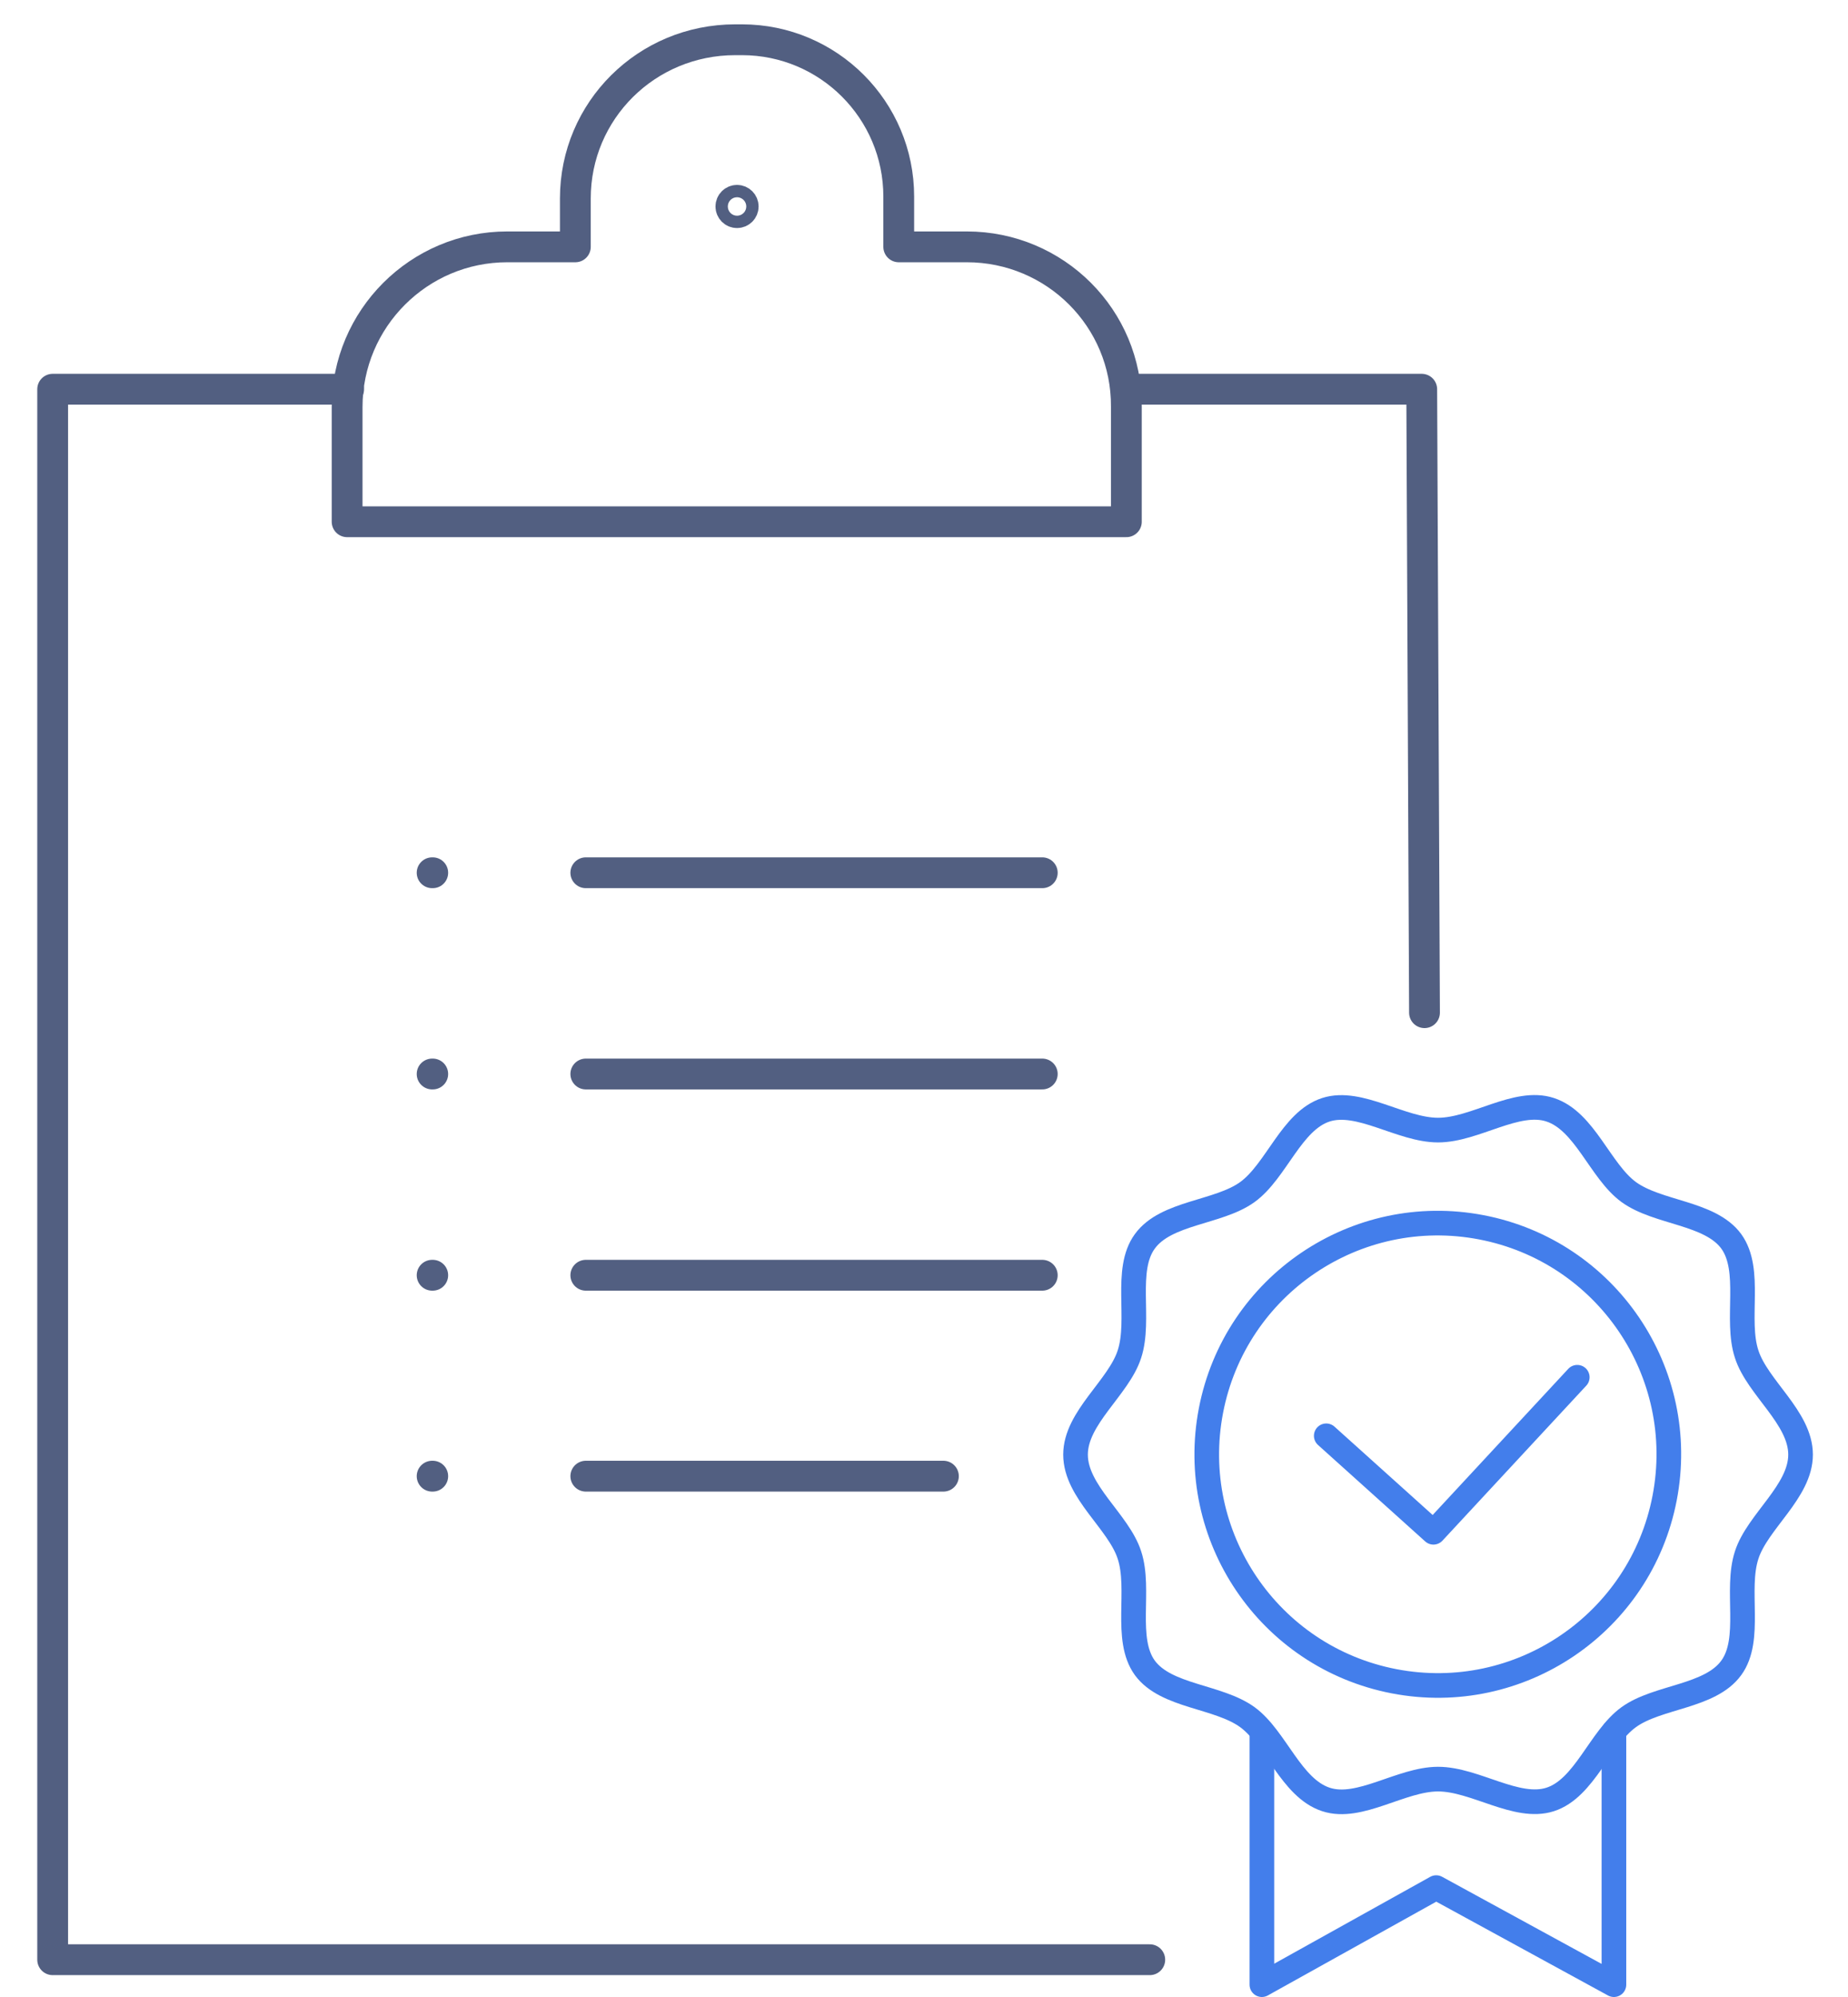
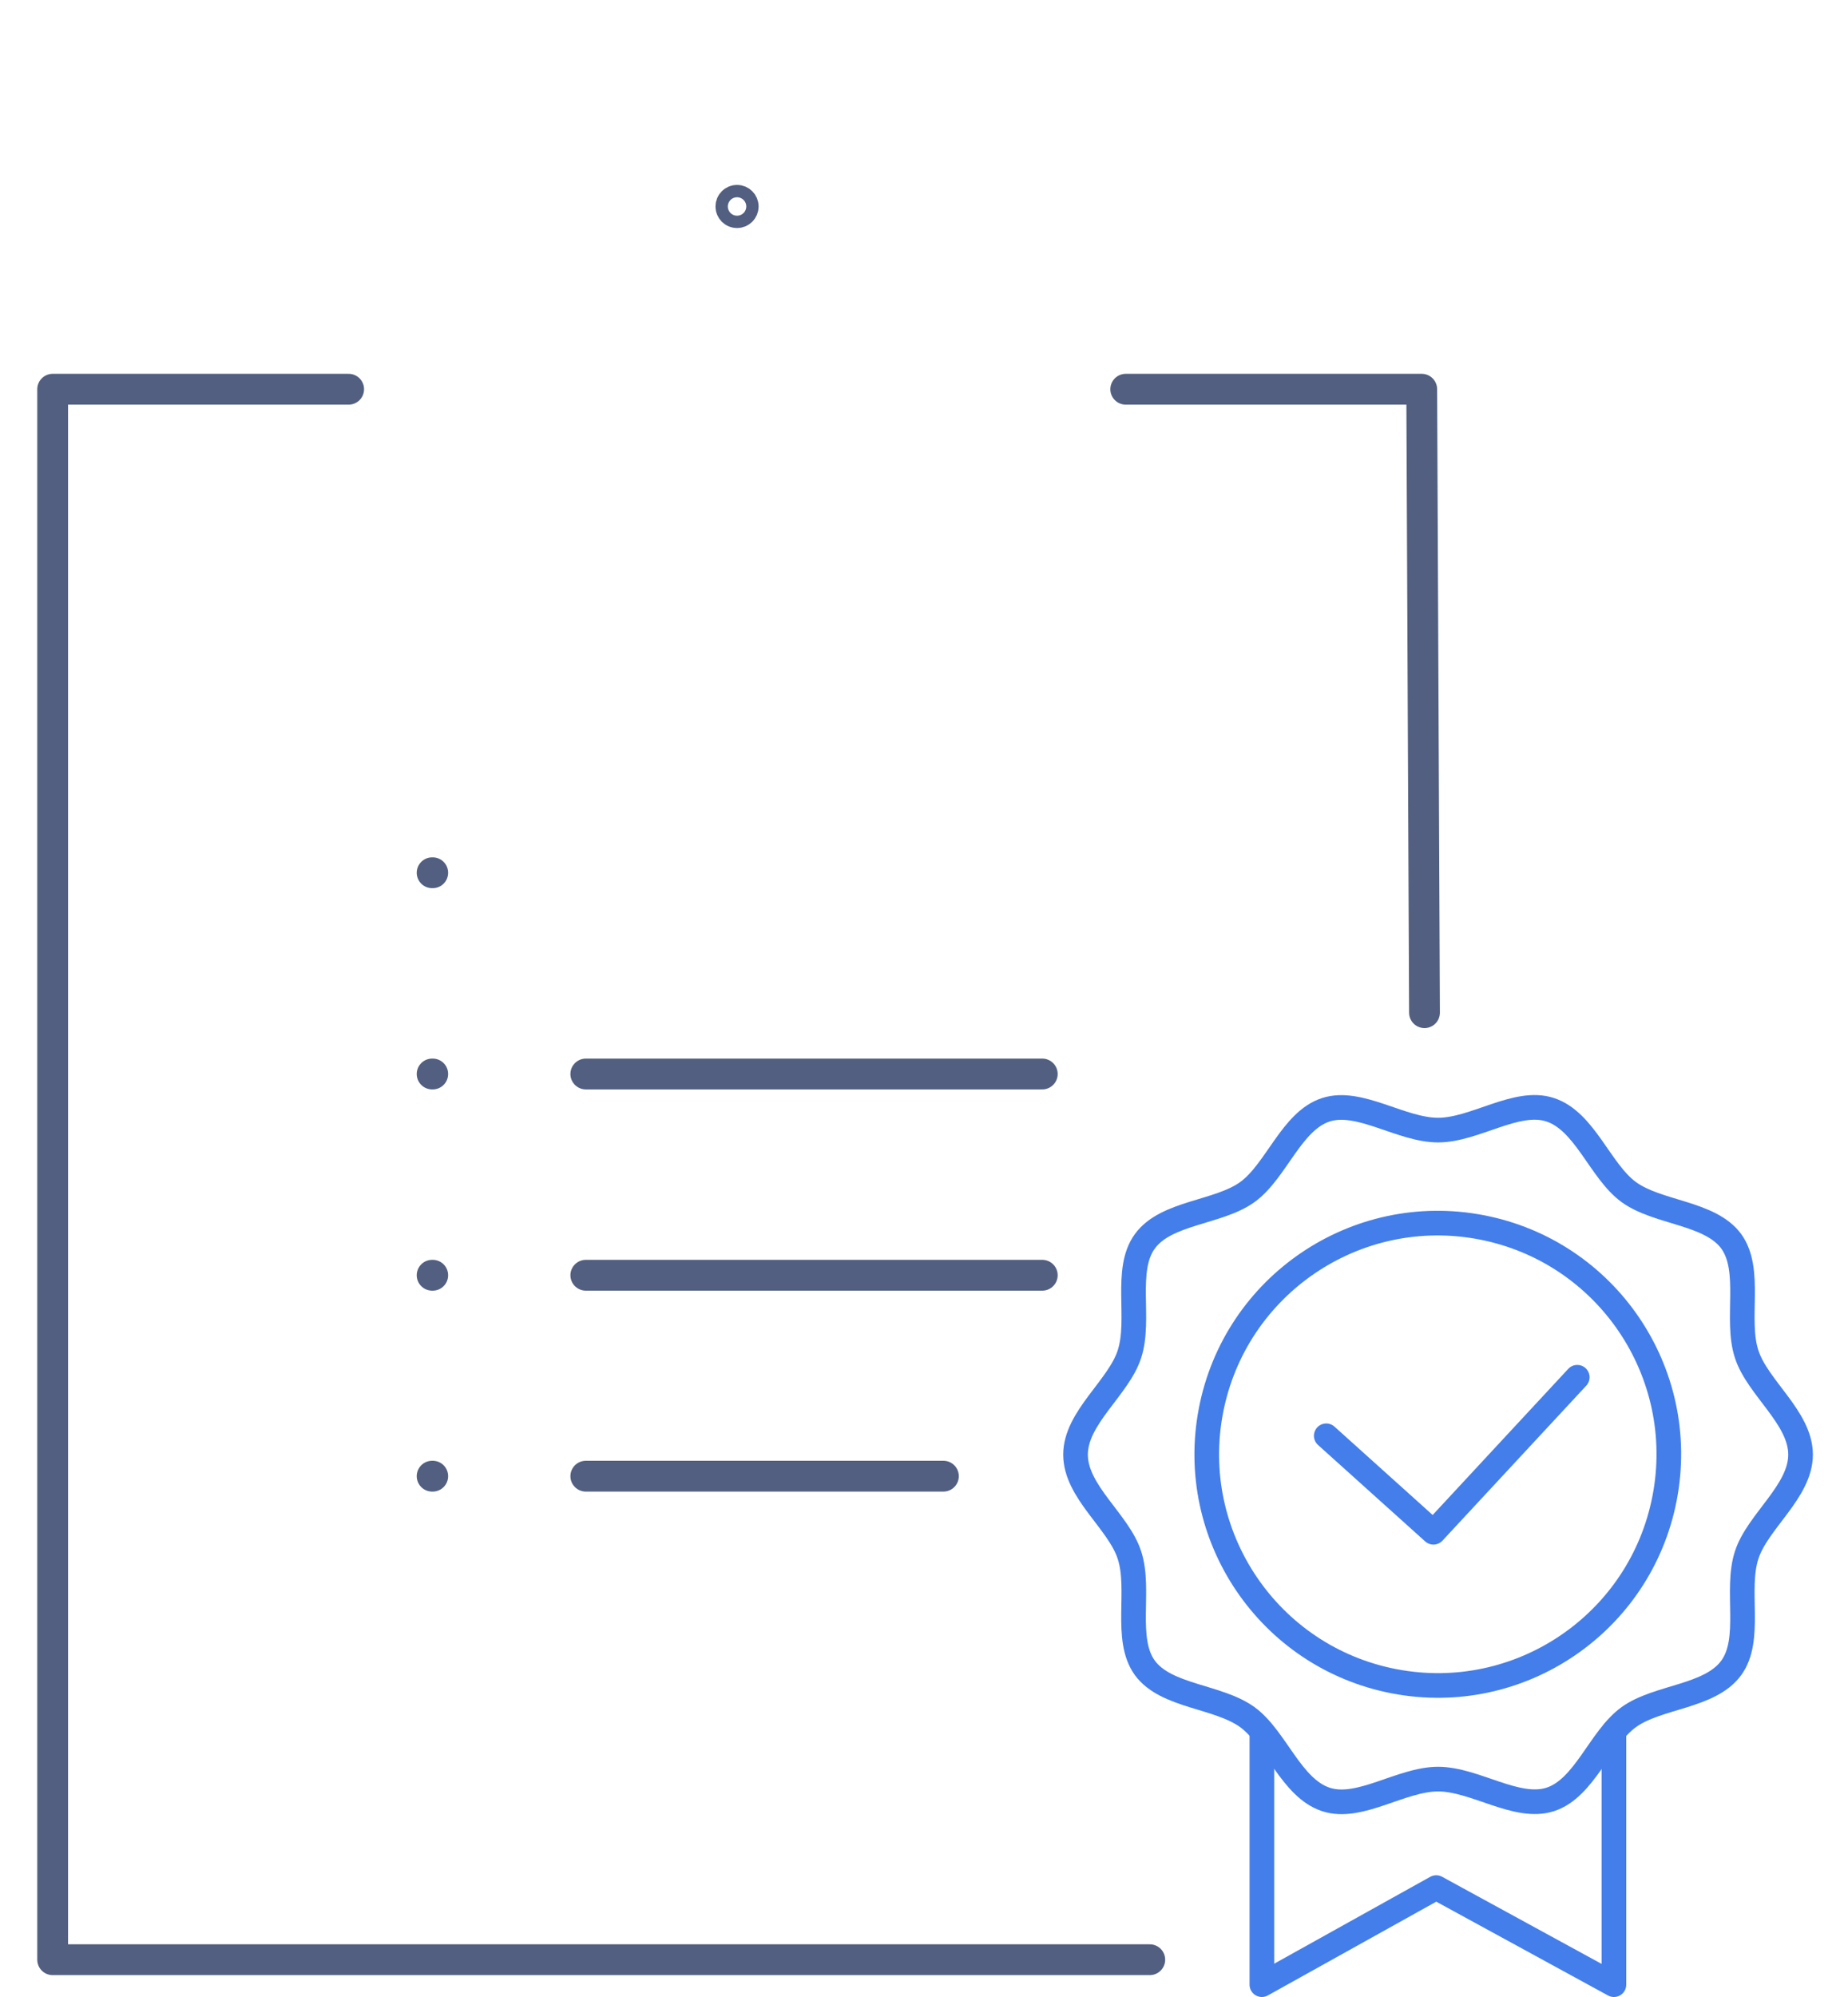
<svg xmlns="http://www.w3.org/2000/svg" id="图层_1" x="0px" y="0px" viewBox="0 0 600 648" style="enable-background:new 0 0 600 648;" xml:space="preserve">
  <style type="text/css">	.st0{fill:none;stroke:#437EEB;stroke-width:8;stroke-linecap:round;stroke-linejoin:round;stroke-miterlimit:13.333;}	.st1{fill:none;stroke:#525F81;stroke-width:10;stroke-linecap:round;stroke-linejoin:round;stroke-miterlimit:5.333;}</style>
  <g>
    <ellipse transform="matrix(0.189 -0.982 0.982 0.189 -84.931 841.187)" class="st0" cx="466.9" cy="472" rx="75" ry="75" />
    <path class="st0" d="M584.6,472c0,12-14,21.7-17.5,32.6c-3.7,11.3,1.8,27.3-5,36.6c-6.9,9.5-23.9,9.2-33.3,16  c-9.4,6.8-14.3,23.1-25.5,26.7c-10.9,3.5-24.4-6.6-36.4-6.6c-12,0-25.5,10.2-36.4,6.6c-11.3-3.7-16.2-19.9-25.5-26.7  c-9.5-6.9-26.4-6.6-33.3-16c-6.8-9.4-1.3-25.4-5-36.6c-3.5-10.9-17.5-20.5-17.5-32.6c0-12,14-21.7,17.5-32.6  c3.7-11.3-1.8-27.3,5-36.6c6.9-9.5,23.9-9.2,33.3-16c9.4-6.8,14.3-23.1,25.5-26.7c10.9-3.5,24.4,6.6,36.4,6.6  c12,0,25.5-10.2,36.4-6.6c11.3,3.7,16.2,19.9,25.5,26.7c9.5,6.9,26.4,6.6,33.3,16c6.8,9.4,1.3,25.4,5,36.6  C570.6,450.3,584.6,460,584.6,472z" />
    <polyline class="st0" points="409.7,561.9 409.7,644 466.3,612.5 524,644 524,561.9  " />
    <polyline class="st0" points="430.6,465.9 465.4,497.2 512.1,446.9  " />
  </g>
  <g>
    <polyline class="st1" points="365.5,126.3 461.6,126.3 462.5,328.6  " />
    <polyline class="st1" points="113.2,126.3 17.1,126.3 17.1,635.9 373.3,635.9  " />
    <g>
      <g>
-         <line class="st1" x1="190.2" y1="283.2" x2="338.4" y2="283.2" />
        <line class="st1" x1="140.3" y1="283.2" x2="140.5" y2="283.2" />
      </g>
      <g>
        <line class="st1" x1="190.2" y1="348.5" x2="338.4" y2="348.5" />
        <line class="st1" x1="140.3" y1="348.5" x2="140.5" y2="348.5" />
      </g>
      <g>
        <line class="st1" x1="190.2" y1="413.8" x2="338.4" y2="413.8" />
        <line class="st1" x1="140.3" y1="413.8" x2="140.5" y2="413.8" />
      </g>
      <g>
        <line class="st1" x1="190.2" y1="479" x2="306.3" y2="479" />
        <line class="st1" x1="140.3" y1="479" x2="140.5" y2="479" />
      </g>
    </g>
-     <path class="st1" d="M313.9,80.1h-22.1l0-16.3c0-28.1-22.8-50.9-50.9-50.9h-2.2c-28.8,0-51.9,23-51.9,51.5l0,15.7h-22.1  c-28.7,0-52,23.3-52,52v37.2h253V132C365.9,103.3,342.6,80.1,313.9,80.1z" />
    <circle class="st1" cx="239.3" cy="67" r="2" />
  </g>
</svg>